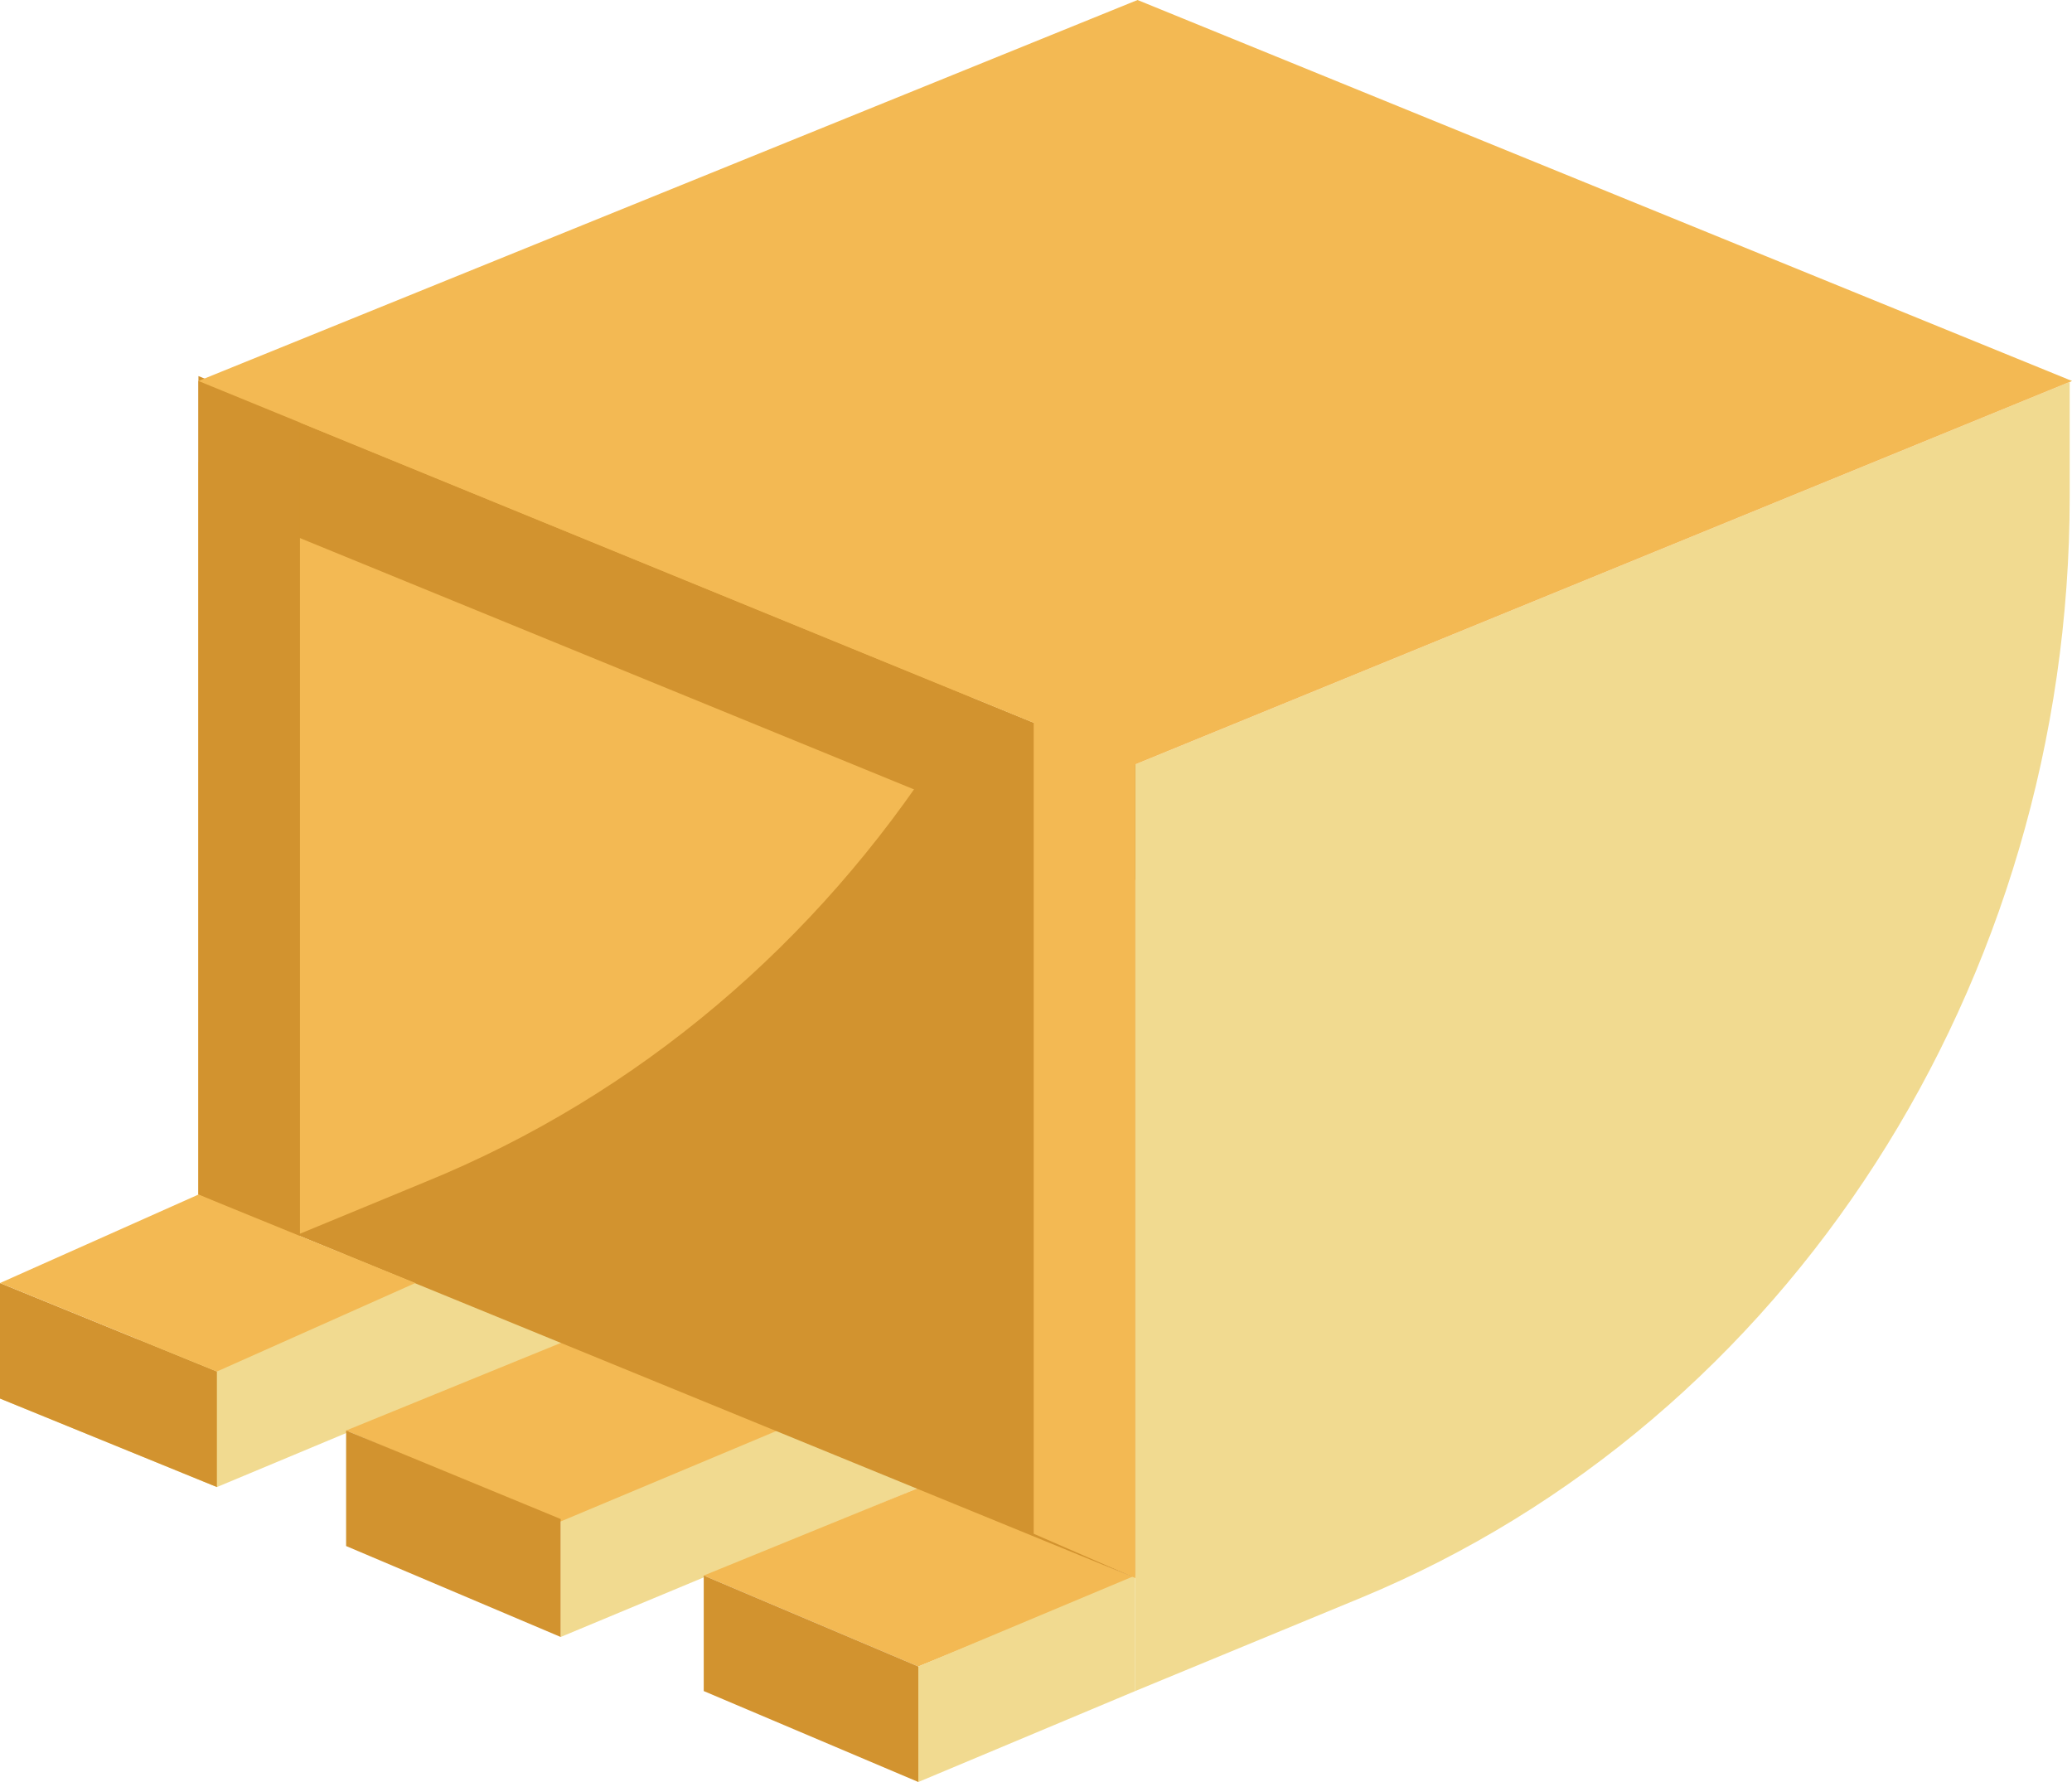
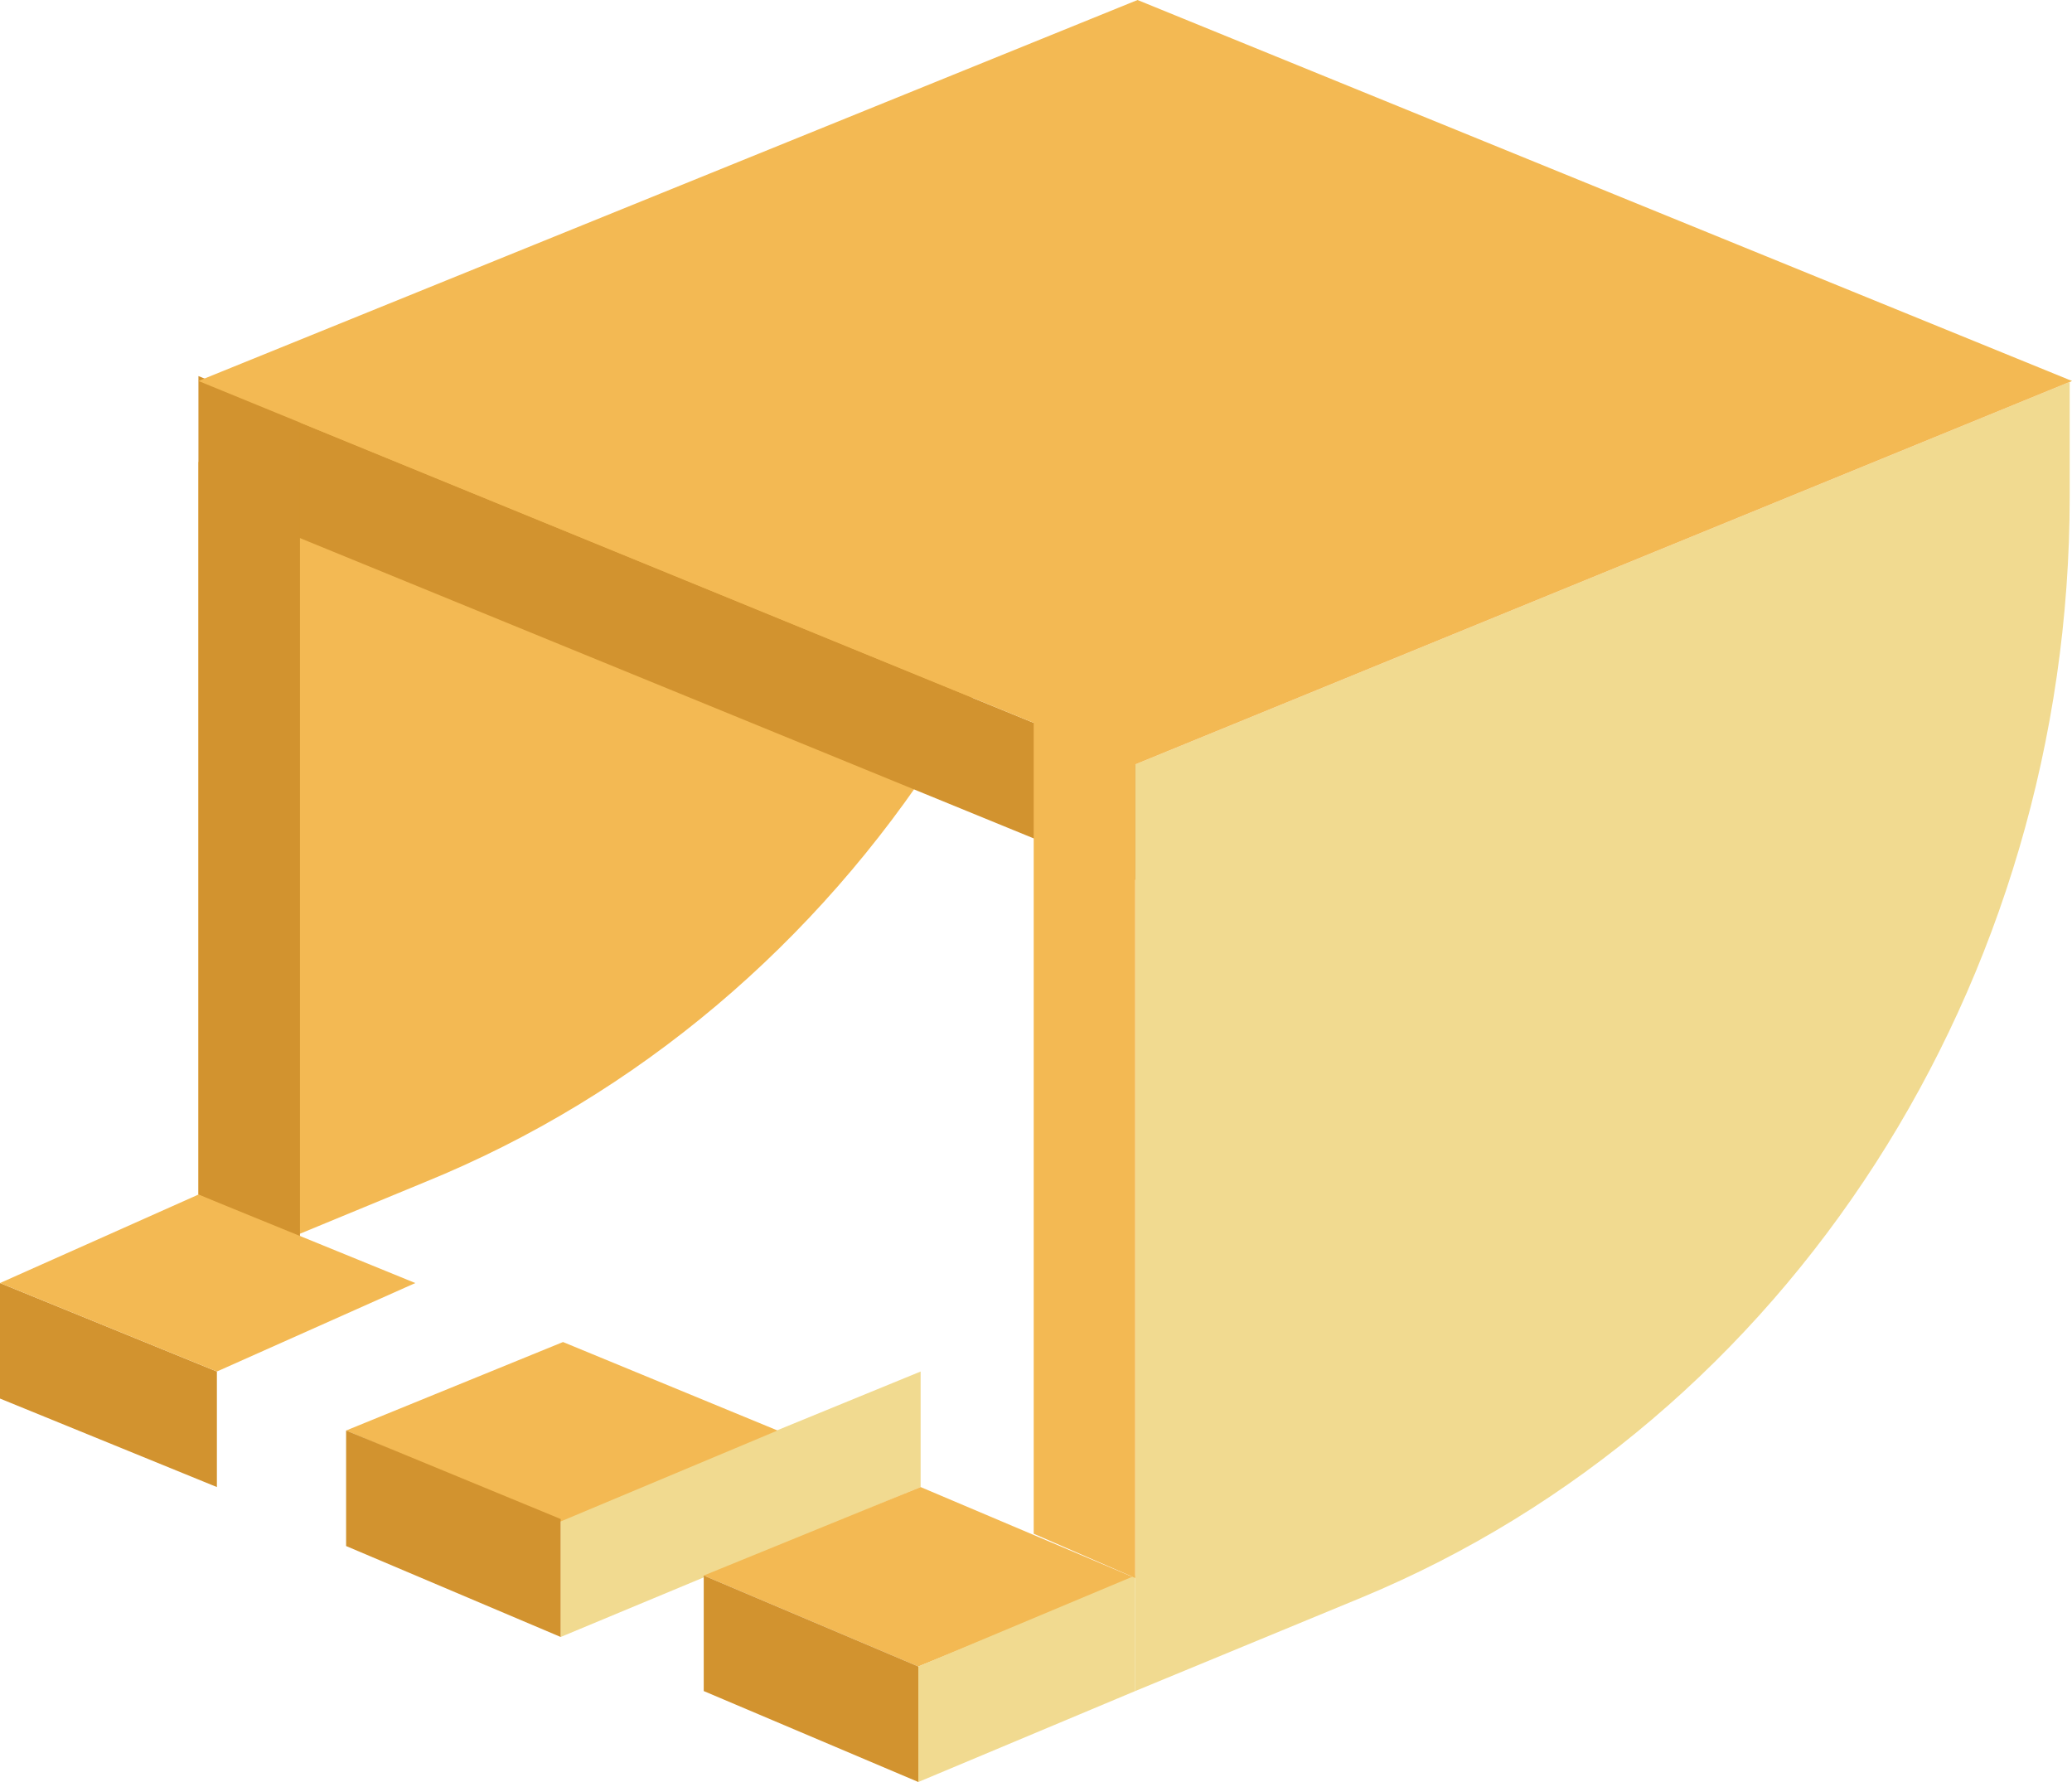
<svg xmlns="http://www.w3.org/2000/svg" width="100" height="86" viewBox="0 0 100 86" fill="none">
  <g clip-path="url(#clip0_8_219)">
-     <path d="M27.506 64.648L10.468 71.766L0 67.495L17.149 60.259L27.506 64.648Z" fill="#F1DA90" />
    <path d="M44.432 66.19L27.06 73.308V79.001L44.432 71.766V66.19Z" fill="#F1DA90" />
    <path d="M54.788 76.154L44.321 80.425L33.964 76.036L44.432 71.766L54.788 76.154Z" fill="#F3B953" />
    <path d="M37.528 69.037L27.06 73.426L16.704 69.037L27.172 64.767L37.528 69.037Z" fill="#F3B953" />
-     <path d="M9.577 18.386L54.788 36.891V76.154L9.577 57.65V18.386Z" fill="#D2932F" />
    <path d="M100 18.386L54.788 36.891V81.611L65.702 77.103C86.303 68.563 99.889 47.448 99.889 23.961V18.386H100Z" fill="#F1DA90" />
    <path d="M54.788 3.914L9.577 22.301V61.564L20.49 57.056C41.203 48.634 54.788 27.52 54.788 3.914Z" fill="#F3B953" />
    <path d="M54.788 76.036L44.321 80.425V86L54.788 81.611V76.036Z" fill="#F1DA90" />
    <path d="M16.704 69.037L27.06 73.308V79.001L16.704 74.612V69.037Z" fill="#D2932F" />
    <path d="M0 61.92L10.468 66.19V71.766L0 67.495V61.92Z" fill="#D2932F" />
    <path d="M12.472 19.572L54.788 36.891V42.466L12.472 25.148V19.572Z" fill="#D2932F" />
    <path d="M9.577 18.149L14.477 20.166V59.785L9.577 57.65V18.149Z" fill="#D2932F" />
    <path d="M49.889 34.519L54.788 36.535V76.154L49.889 74.019V34.519Z" fill="#F3B953" />
    <path d="M20.044 61.92L10.468 66.19L0 61.92L9.577 57.65L20.044 61.92Z" fill="#F3B953" />
    <path d="M33.964 76.036L44.321 80.425V86L33.964 81.611V76.036Z" fill="#D2932F" />
    <path d="M100 18.386L54.788 36.891L9.577 18.386L54.9 0L100 18.386Z" fill="#F3B953" />
  </g>
  <defs>
    <clipPath id="clip0_8_219">
      <rect width="100" height="86" fill="white" />
    </clipPath>
  </defs>
</svg>